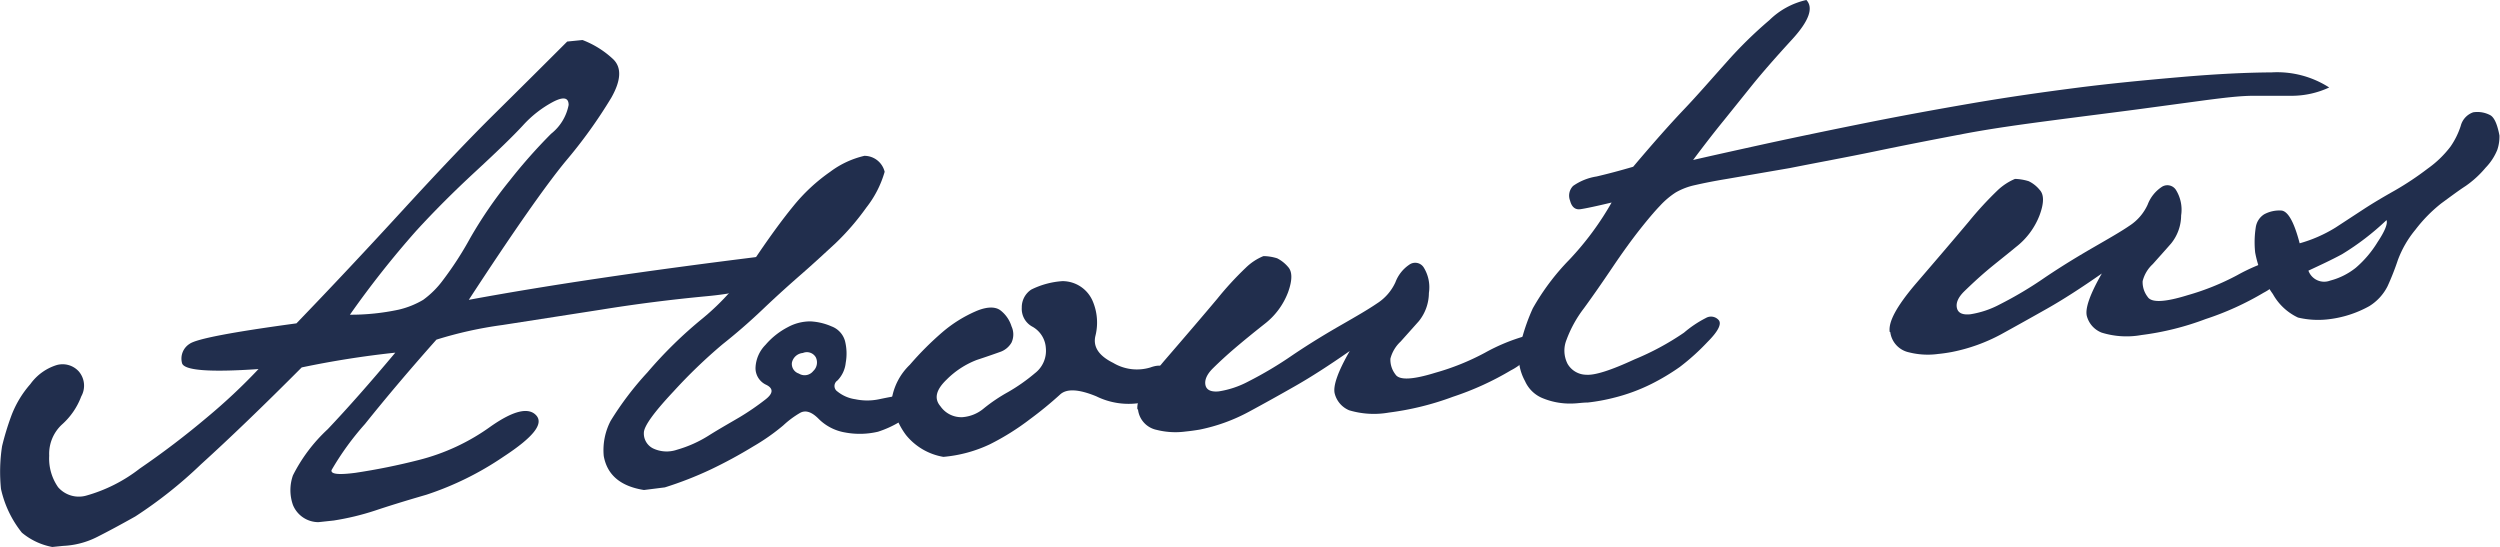
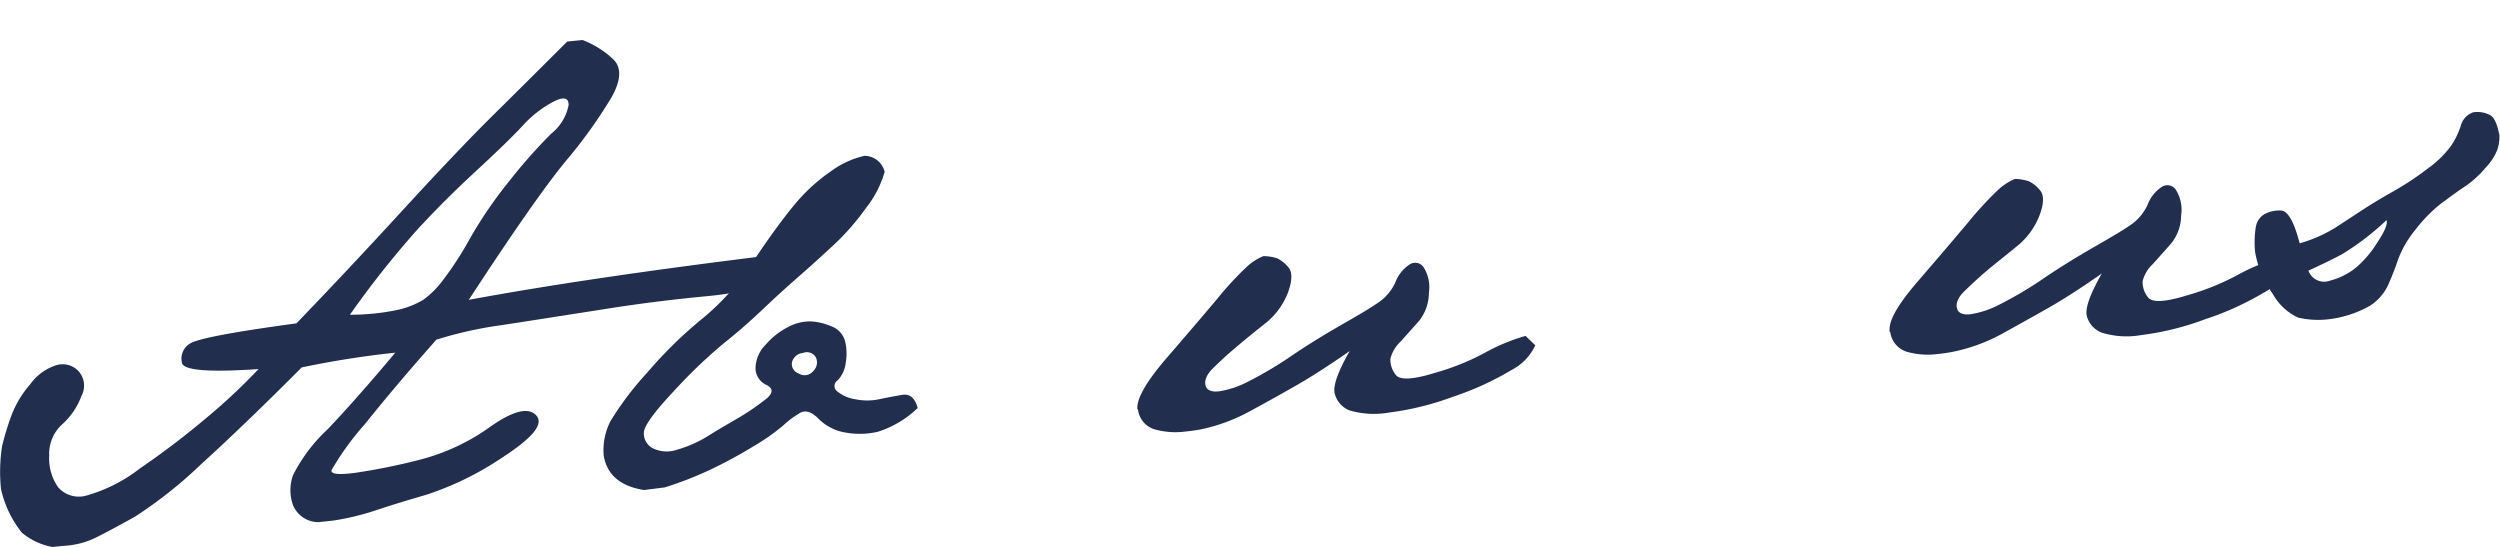
<svg xmlns="http://www.w3.org/2000/svg" viewBox="0 0 228.62 50.02">
  <defs>
    <style>.a{fill:#212e4d;}</style>
  </defs>
  <path class="a" d="M12.78,42.85a76.34,76.34,0,0,0,6.15-4.68,53.12,53.12,0,0,0,4.71-4.42q-6.81.47-7-.57a1.59,1.59,0,0,1,.69-1.73c.62-.46,3.88-1.08,9.78-1.88q4.62-4.79,9.71-10.34t8.36-8.78q3.26-3.22,6.69-6.65l1.4-.14a8.53,8.53,0,0,1,2.81,1.76q1.17,1.14-.18,3.52a44.61,44.61,0,0,1-4.17,5.8q-2.81,3.41-8.86,12.68,10.8-2,27-4l1,.93-.16.73q-1,1.53-6,2t-9.75,1.24l-9,1.4a36.52,36.52,0,0,0-6.05,1.34q-3.6,4.05-6.53,7.71a25.57,25.57,0,0,0-3.06,4.22c-.09.37.63.45,2.17.25a58,58,0,0,0,5.79-1.17,19.28,19.28,0,0,0,6.62-3.09Q48,36.82,49.05,38c.68.78-.31,2-3,3.76A28.08,28.08,0,0,1,39,45.24c-2.07.6-3.63,1.09-4.7,1.45a23.89,23.89,0,0,1-3.78.91l-1.4.15a2.52,2.52,0,0,1-2.33-1.57,4.07,4.07,0,0,1,0-2.71,14.84,14.84,0,0,1,3.18-4.22q2.73-2.88,6.18-7a85.72,85.72,0,0,0-8.56,1.35q-5.26,5.28-9.22,8.87a40.36,40.36,0,0,1-6,4.76C11,48,9.86,48.61,8.89,49.1a7.6,7.6,0,0,1-3.11.82l-1,.1A6.09,6.09,0,0,1,2,48.71a9.74,9.74,0,0,1-1.91-4A15.45,15.45,0,0,1,.19,40.8,25.07,25.07,0,0,1,1,38.12a9.4,9.4,0,0,1,1.78-3,4.66,4.66,0,0,1,2.42-1.74,2,2,0,0,1,2,.58,2,2,0,0,1,.23,2.29,6.46,6.46,0,0,1-1.74,2.55,3.65,3.65,0,0,0-1.19,2.88,4.58,4.58,0,0,0,.81,2.87,2.51,2.51,0,0,0,2.55.78A14.18,14.18,0,0,0,12.78,42.85ZM36.45,28.32a7.91,7.91,0,0,0,2.25-.9,8.28,8.28,0,0,0,1.8-1.79A30.9,30.9,0,0,0,43,21.77a39.53,39.53,0,0,1,3.62-5.27,48.57,48.57,0,0,1,3.78-4.27A4.41,4.41,0,0,0,52,9.6c0-.69-.48-.78-1.45-.27a10.17,10.17,0,0,0-2.73,2.14q-1.28,1.39-4.3,4.18t-5.46,5.46A86.7,86.7,0,0,0,32,28.78,20.92,20.92,0,0,0,36.45,28.32Z" />
  <path class="a" d="M55.84,38.49a28.56,28.56,0,0,1,3.37-4.44,39.18,39.18,0,0,1,5.05-4.94A22.26,22.26,0,0,0,68.81,24q2.13-3.19,3.72-5.13a16.34,16.34,0,0,1,3.39-3.16,8.34,8.34,0,0,1,3.13-1.46,1.91,1.91,0,0,1,1.85,1.46A9.55,9.55,0,0,1,79.21,19a22.66,22.66,0,0,1-2.83,3.27c-1,.92-2,1.85-3.09,2.8s-2.26,2-3.52,3.2-2.49,2.26-3.69,3.21a47.33,47.33,0,0,0-4.49,4.32c-1.8,1.92-2.71,3.18-2.71,3.78A1.52,1.52,0,0,0,59.71,41a2.89,2.89,0,0,0,2.19.13,11.18,11.18,0,0,0,2.91-1.3c1-.63,2-1.19,2.83-1.68A23.41,23.41,0,0,0,70,36.53c.71-.55.74-1,.09-1.33a1.68,1.68,0,0,1-1-1.56,3.15,3.15,0,0,1,.91-2.1,6.83,6.83,0,0,1,2.06-1.63,4.28,4.28,0,0,1,2.07-.52,5.49,5.49,0,0,1,1.92.46,2,2,0,0,1,1.22,1.32,4.7,4.7,0,0,1,.07,2,2.71,2.71,0,0,1-.76,1.63.6.6,0,0,0,0,1,3.34,3.34,0,0,0,1.64.71,5.28,5.28,0,0,0,2.17,0c.71-.15,1.41-.28,2.11-.4s1.17.28,1.42,1.2a9.3,9.3,0,0,1-3.63,2.17,7.26,7.26,0,0,1-3,.07,4.47,4.47,0,0,1-2.42-1.24c-.63-.64-1.19-.83-1.69-.56a8.44,8.44,0,0,0-1.55,1.15,19.15,19.15,0,0,1-2.74,1.92A42.85,42.85,0,0,1,65,42.93a33.05,33.05,0,0,1-4.2,1.64l-1.91.24q-3.22-.51-3.68-3.12A5.79,5.79,0,0,1,55.84,38.49Zm18.53-4.56a1.07,1.07,0,0,0,.23-1.26.94.94,0,0,0-1.18-.39,1.12,1.12,0,0,0-1,.88.92.92,0,0,0,.63,1A1,1,0,0,0,74.37,33.93Z" />
-   <path class="a" d="M86,37.15a2.32,2.32,0,0,0,2,1,3.43,3.43,0,0,0,2-.83,15.41,15.41,0,0,1,2.19-1.47,16.46,16.46,0,0,0,2.45-1.72,2.58,2.58,0,0,0,1-2.31,2.4,2.4,0,0,0-1.2-1.93,1.85,1.85,0,0,1-1-1.76,1.93,1.93,0,0,1,.87-1.65,7.53,7.53,0,0,1,2.83-.77,3,3,0,0,1,2.79,1.84,5,5,0,0,1,.25,3.14c-.25,1,.28,1.83,1.61,2.49a4.23,4.23,0,0,0,3.42.42c1-.36,1.54-.12,1.76.74q-.09,1.43-.6,1.77a8.25,8.25,0,0,1-2.12.74,6.69,6.69,0,0,1-4-.61c-1.61-.66-2.72-.72-3.32-.15a34.2,34.2,0,0,1-2.75,2.25,22.67,22.67,0,0,1-3.66,2.29,12.44,12.44,0,0,1-4.25,1.15,5.6,5.6,0,0,1-3.42-2,6.63,6.63,0,0,1-1.29-3.34,5.58,5.58,0,0,1,1.64-3.08,28.4,28.4,0,0,1,3-3,12.12,12.12,0,0,1,3-1.88c1-.44,1.81-.47,2.3-.09a2.94,2.94,0,0,1,1,1.45,1.77,1.77,0,0,1,0,1.49,1.93,1.93,0,0,1-1.09.87c-.5.18-1.19.42-2.07.71a7.85,7.85,0,0,0-2.77,1.8C85.59,35.65,85.4,36.45,86,37.15Z" />
  <path class="a" d="M106.42,33.05q3.17-3.67,4.89-5.72a29.45,29.45,0,0,1,2.62-2.85,5,5,0,0,1,1.61-1.06,4.41,4.41,0,0,1,1.25.2,3.19,3.19,0,0,1,1,.79c.4.43.4,1.21,0,2.32a6.63,6.63,0,0,1-2.18,2.92c-1.05.83-1.94,1.56-2.68,2.19s-1.4,1.24-2,1.83-.79,1.12-.69,1.56.52.63,1.22.56a8.51,8.51,0,0,0,2.67-.89,35,35,0,0,0,4.08-2.43c1.63-1.1,3.13-2,4.49-2.78s2.43-1.4,3.22-1.94a4.51,4.51,0,0,0,1.69-1.94,3.35,3.35,0,0,1,1.26-1.6.92.92,0,0,1,1.32.24,3.44,3.44,0,0,1,.48,2.34,4.15,4.15,0,0,1-.92,2.58l-1.67,1.87a3.24,3.24,0,0,0-.93,1.56,2.19,2.19,0,0,0,.46,1.44c.35.55,1.58.49,3.67-.16a22.23,22.23,0,0,0,4.51-1.82,17.33,17.33,0,0,1,3.72-1.54l.89.86a4.85,4.85,0,0,1-2.22,2.28,26.64,26.64,0,0,1-5.3,2.42A26.25,26.25,0,0,1,127,37.73a7.87,7.87,0,0,1-3.62-.21A2.26,2.26,0,0,1,122.06,36c-.18-.69.28-2,1.37-3.9q-2.87,2-5,3.21c-1.42.81-2.82,1.59-4.23,2.35a16.2,16.2,0,0,1-4.51,1.63c-.43.07-.85.13-1.26.17a7,7,0,0,1-2.66-.15,2.15,2.15,0,0,1-1.7-1.85s0,0-.06-.05Q103.9,36.06,106.42,33.05Z" />
-   <path class="a" d="M139.17,31a17.76,17.76,0,0,1,1-2.8,21.47,21.47,0,0,1,3.35-4.46,27,27,0,0,0,3.86-5.22c-1.42.34-2.37.54-2.85.61s-.8-.2-.95-.78a1.26,1.26,0,0,1,.28-1.35,5.09,5.09,0,0,1,2.14-.86c1.07-.25,2.19-.55,3.35-.89C151.25,13,152.79,11.27,154,10s2.49-2.75,3.86-4.28a38.47,38.47,0,0,1,3.95-3.88A7,7,0,0,1,165.19,0c.67.72.24,1.92-1.31,3.61s-2.76,3.08-3.65,4.18L157.65,11q-1.25,1.53-2.82,3.63,2.26-.52,6.77-1.51c3-.65,6.08-1.29,9.23-1.92s6.33-1.21,9.53-1.76,6.36-1,9.46-1.4,6.32-.71,9.68-1,6.1-.41,8.23-.42A8.8,8.8,0,0,1,213,8a8.15,8.15,0,0,1-3.47.76q-1.62,0-3.45,0c-1.22,0-2.68.18-4.38.4l-6.15.83c-2.41.32-5,.64-7.73,1s-5.51.73-8.3,1.26-5.46,1.05-8,1.58-5.13,1-7.85,1.54l-5.8,1c-1.15.19-2.09.38-2.83.55a6.11,6.11,0,0,0-1.8.68,7.42,7.42,0,0,0-1.43,1.21c-.5.52-1.11,1.24-1.83,2.15s-1.58,2.09-2.55,3.53-1.83,2.67-2.59,3.71a11,11,0,0,0-1.58,2.86,2.65,2.65,0,0,0,.09,2.21,2,2,0,0,0,1.71,1c.8.06,2.26-.41,4.4-1.4A24.47,24.47,0,0,0,154,30.42a10.14,10.14,0,0,1,2-1.34.93.93,0,0,1,1.16.18c.3.33,0,1-1,2a20.41,20.41,0,0,1-2.55,2.3A20.17,20.17,0,0,1,151,35.12a16.67,16.67,0,0,1-3.44,1.26,17.16,17.16,0,0,1-2.36.43c-.47,0-.93.08-1.37.09a6.54,6.54,0,0,1-2.86-.53,3,3,0,0,1-1.51-1.52,4.67,4.67,0,0,1-.54-1.65.21.21,0,0,1,0-.14A6.28,6.28,0,0,1,139.17,31Z" />
  <path class="a" d="M175.15,26q3.16-3.67,4.89-5.73a32,32,0,0,1,2.61-2.84,5.29,5.29,0,0,1,1.62-1.07,4.72,4.72,0,0,1,1.25.21,2.94,2.94,0,0,1,1,.79c.41.43.41,1.2,0,2.31a6.73,6.73,0,0,1-2.18,2.93c-1,.83-1.95,1.56-2.69,2.19s-1.39,1.24-2,1.83-.8,1.11-.69,1.56.52.63,1.22.56a8.51,8.51,0,0,0,2.67-.89A35,35,0,0,0,187,25.38c1.63-1.1,3.13-2,4.48-2.78s2.44-1.4,3.23-1.94a4.53,4.53,0,0,0,1.69-1.95,3.36,3.36,0,0,1,1.25-1.59.93.93,0,0,1,1.33.24,3.43,3.43,0,0,1,.48,2.34,4.1,4.1,0,0,1-.92,2.57c-.55.63-1.11,1.25-1.67,1.88a3.16,3.16,0,0,0-.93,1.56,2.2,2.2,0,0,0,.46,1.44c.35.55,1.58.49,3.67-.16a22.84,22.84,0,0,0,4.51-1.82,17.33,17.33,0,0,1,3.72-1.54l.89.85A4.82,4.82,0,0,1,207,26.77a26.55,26.55,0,0,1-5.31,2.41,25.61,25.61,0,0,1-5.87,1.46,7.69,7.69,0,0,1-3.62-.22,2.24,2.24,0,0,1-1.36-1.51c-.18-.69.28-2,1.37-3.9q-2.86,2-5,3.21T183,30.57a16,16,0,0,1-4.51,1.62q-.65.12-1.26.18a7,7,0,0,1-2.66-.15,2.18,2.18,0,0,1-1.71-1.86s0,0-.05,0C172.67,29.42,173.46,28,175.15,26Z" />
  <path class="a" d="M206.23,23.09a8.84,8.84,0,0,1,.06-2.33,1.69,1.69,0,0,1,.76-1.16,2.92,2.92,0,0,1,1.52-.35c.63,0,1.21,1,1.73,3a12.76,12.76,0,0,0,3.28-1.44l2.57-1.68c.81-.53,1.77-1.1,2.87-1.72a27.62,27.62,0,0,0,3-2,9.48,9.48,0,0,0,2.07-2,7.14,7.14,0,0,0,.94-1.9,1.78,1.78,0,0,1,1.14-1.24,2.51,2.51,0,0,1,1.59.28c.36.23.62.85.81,1.84a3.78,3.78,0,0,1-.2,1.32,5.11,5.11,0,0,1-1.07,1.63A9.2,9.2,0,0,1,225.49,17c-.68.44-1.42,1-2.23,1.59A13.42,13.42,0,0,0,220.89,21a9.56,9.56,0,0,0-1.61,2.78,23.85,23.85,0,0,1-.94,2.39A4.54,4.54,0,0,1,216.66,28a10.07,10.07,0,0,1-3.75,1.2,8,8,0,0,1-2.76-.16,5.12,5.12,0,0,1-2.3-2.15A9.39,9.39,0,0,1,206.23,23.09Zm6.86,2.57a6.29,6.29,0,0,0,2.34-1.17,9.83,9.83,0,0,0,2-2.36c.67-1,.94-1.7.81-2a23.87,23.87,0,0,1-4.07,3.12c-1,.54-2,1-3.07,1.5A1.53,1.53,0,0,0,213.09,25.66Z" />
</svg>